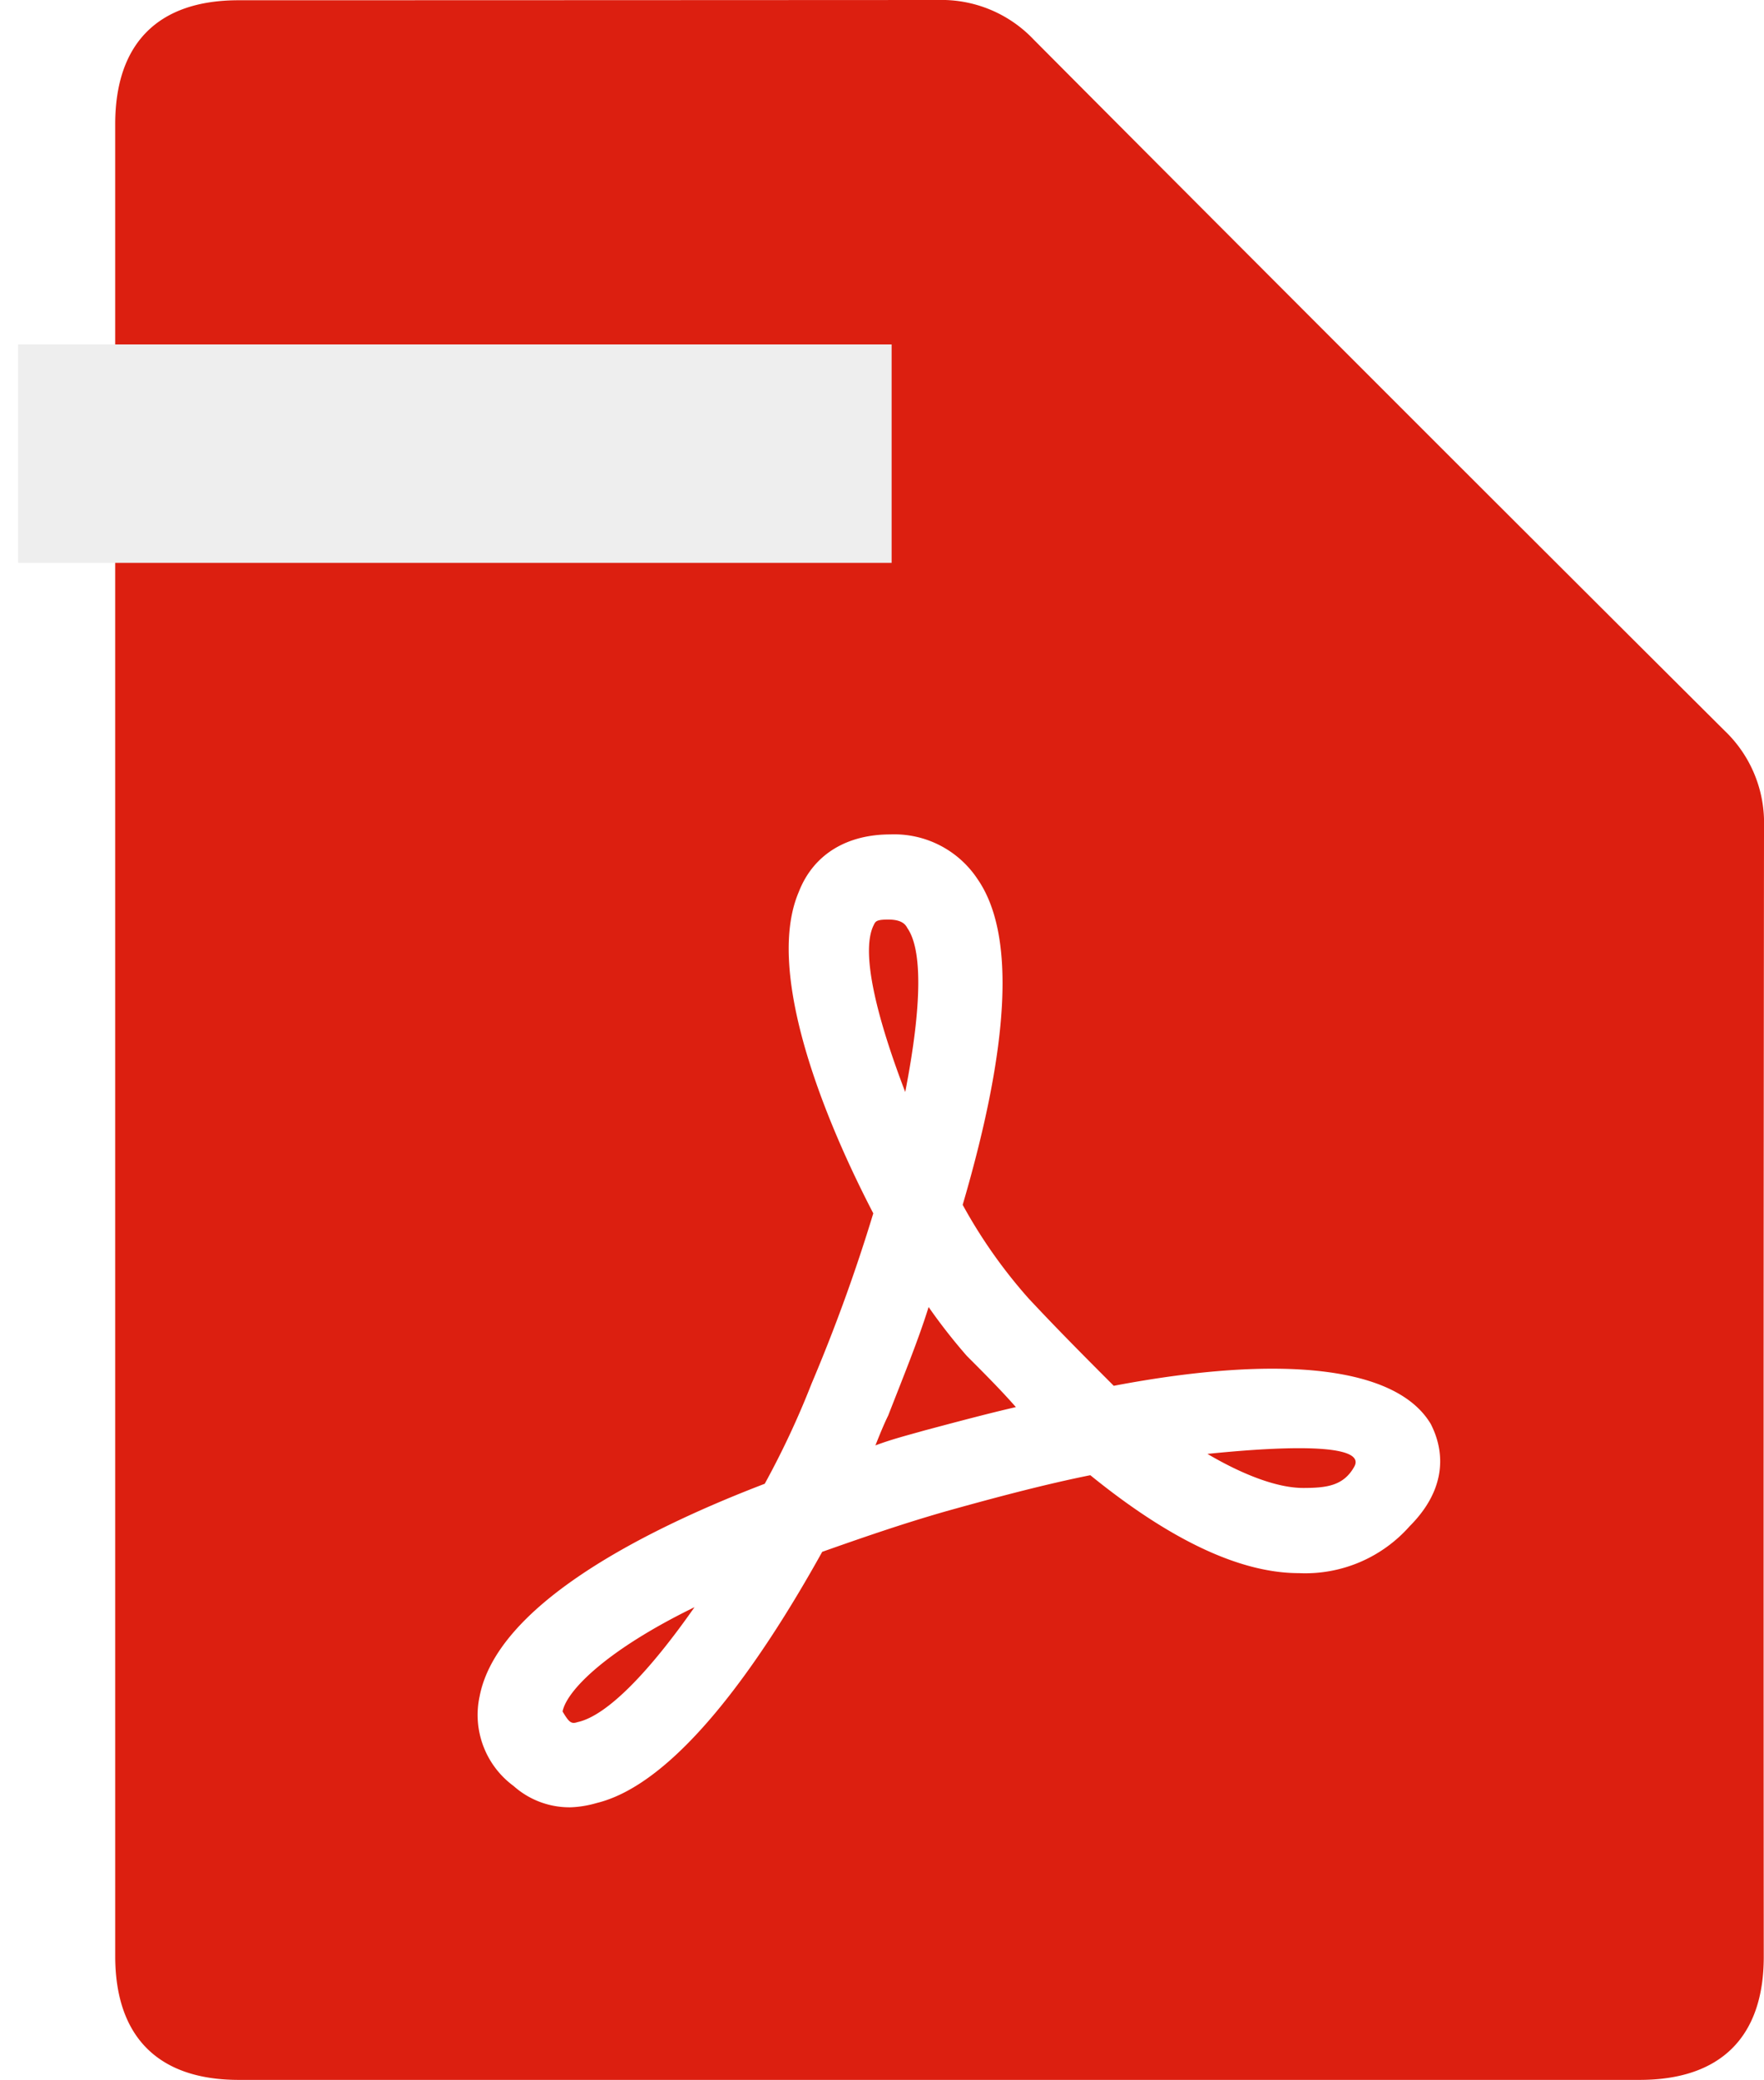
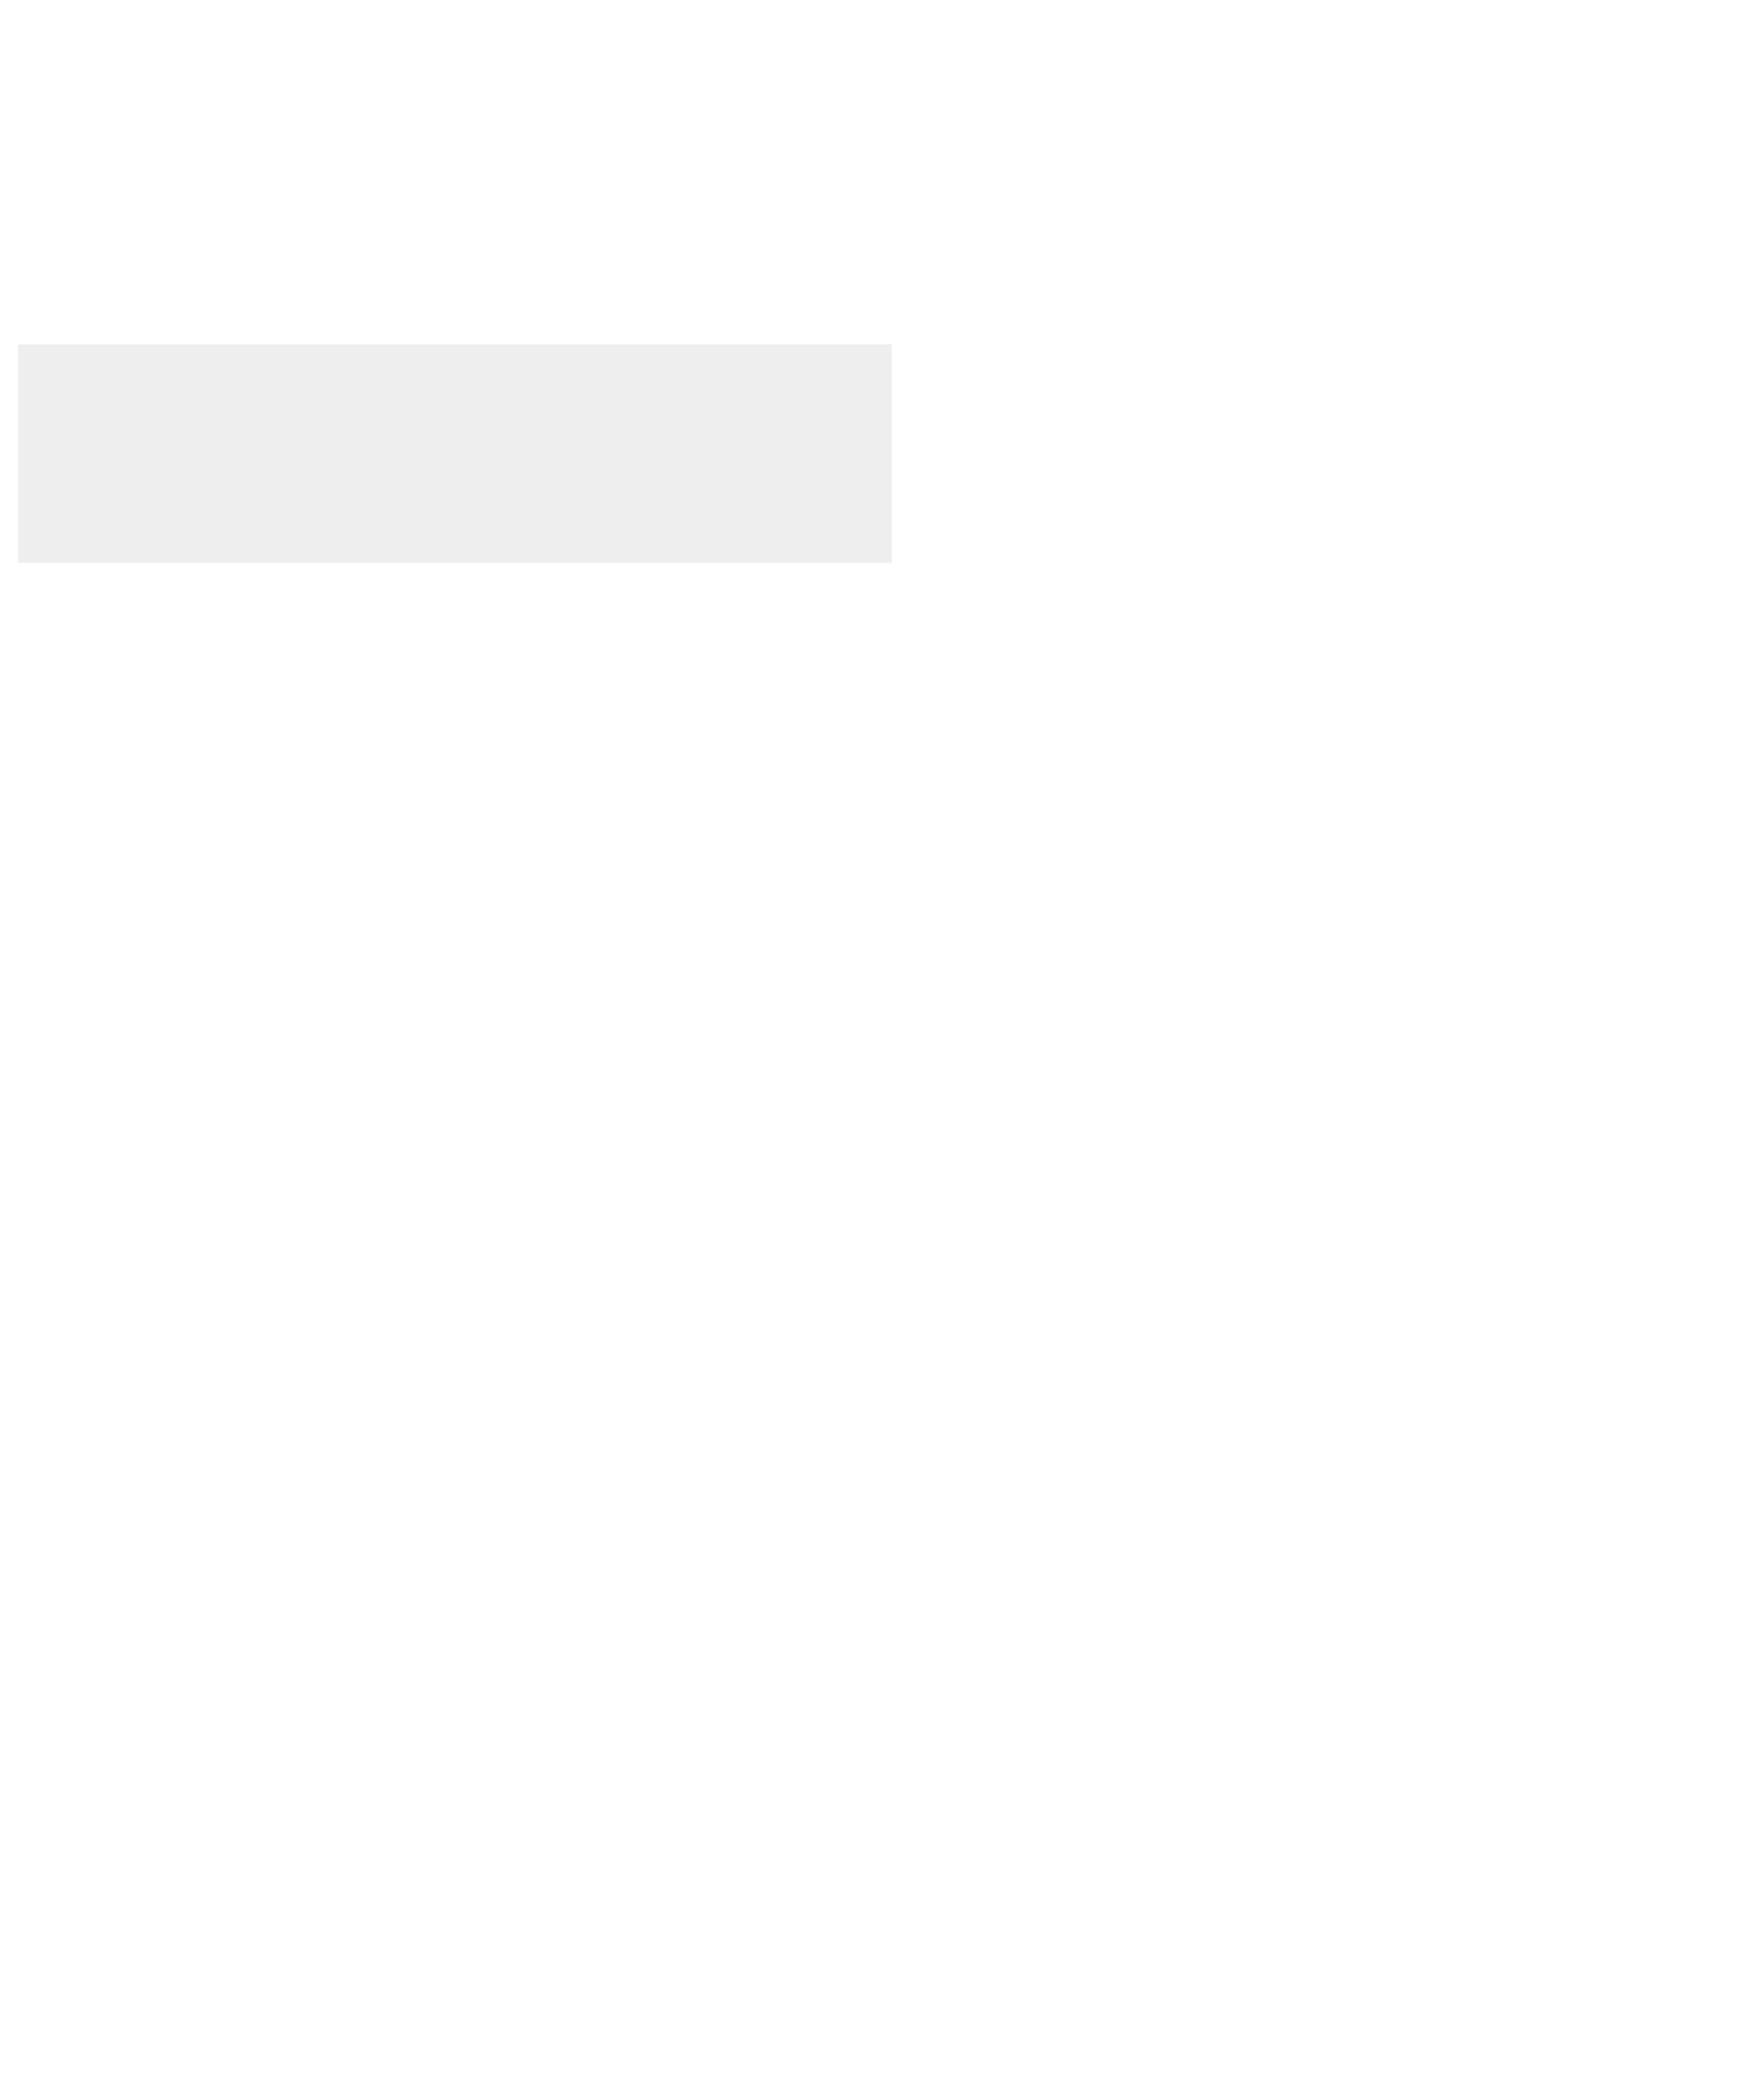
<svg xmlns="http://www.w3.org/2000/svg" viewBox="0 0 146.309 172.464">
  <defs>
    <filter id="パス_5551" x="0" y="27.058" width="75.452" height="21.113" filterUnits="userSpaceOnUse">
      <feOffset dx="1" dy="1" input="SourceAlpha" />
      <feGaussianBlur stdDeviation="0.5" result="blur" />
      <feFlood flood-opacity="0.161" />
      <feComposite operator="in" in2="blur" />
      <feComposite in="SourceGraphic" />
    </filter>
  </defs>
  <g id="グループ_4901" data-name="グループ 4901" transform="translate(0.5)">
-     <path id="iconfinder_file_11_1377261" d="M78.04,100.669V24.808c0-6.7,3.557-10.277,10.22-10.277q29-.005,58.011-.021a10.527,10.527,0,0,1,7.952,3.285q28.586,28.714,57.3,57.3a10.544,10.544,0,0,1,3.271,7.959q-.053,46.856-.021,93.711c0,6.656-3.582,10.205-10.295,10.205q-58.1.005-116.2,0c-6.674,0-10.237-3.578-10.237-10.262Z" transform="translate(-68.984 -14.51)" fill="#dc1f10" />
-     <path id="パス_5547" data-name="パス 5547" d="M72.806,75.181a42.146,42.146,0,0,1-5.472-7.767C71.217,54.175,71.747,45,68.569,40.407A8.284,8.284,0,0,0,61.332,36.7c-3.53,0-6.355,1.589-7.59,4.766-2.648,6.178,1.412,17.475,6.178,26.654A141.814,141.814,0,0,1,54.8,82.242h0a70.96,70.96,0,0,1-3.883,8.3C40.326,94.6,28.676,100.776,27.264,108.19a7.31,7.31,0,0,0,2.824,7.414,6.959,6.959,0,0,0,4.766,1.765,8.859,8.859,0,0,0,2.118-.353c6.531-1.589,13.415-11.3,18.711-20.829,3-1.059,6.531-2.295,10.238-3.354,4.413-1.236,8.473-2.295,12-3,6.531,5.3,12.356,8.12,17.3,8.12a11.552,11.552,0,0,0,9.179-3.883c3.883-3.883,2.295-7.414,1.765-8.473-2.824-4.766-12.356-5.825-26.3-3.177C77.748,80.3,75.277,77.829,72.806,75.181ZM35.384,110.308c-.53.176-.706,0-1.236-.883.353-1.765,3.707-5.119,10.944-8.649C41.386,106.072,37.855,109.779,35.384,110.308ZM59.92,44.29c.176-.353.176-.53,1.236-.53s1.412.353,1.589.706c1.236,1.765,1.236,6.355-.177,13.592C60.273,52.057,58.861,46.585,59.92,44.29Zm4.236,41.835c-1.236.353-2.648.706-4.06,1.236.353-.883.706-1.765,1.059-2.471h0c1.236-3.177,2.471-6.178,3.354-9a47.042,47.042,0,0,0,3.177,4.06c1.412,1.412,2.824,2.824,4.06,4.236C69.452,84.713,66.8,85.419,64.157,86.125Zm35.657,3c-.883,1.589-2.295,1.765-4.236,1.765-2.118,0-4.942-1.059-7.943-2.824C96.283,87.184,100.7,87.537,99.813,89.126Z" transform="translate(12.012 32.488)" fill="#fff" />
    <g transform="matrix(1, 0, 0, 1, -0.5, 0)" filter="url(#パス_5551)">
      <path id="パス_5551-2" data-name="パス 5551" d="M0,0H72.453V18.113H0Z" transform="translate(0.5 27.56)" fill="#eee" />
    </g>
  </g>
</svg>